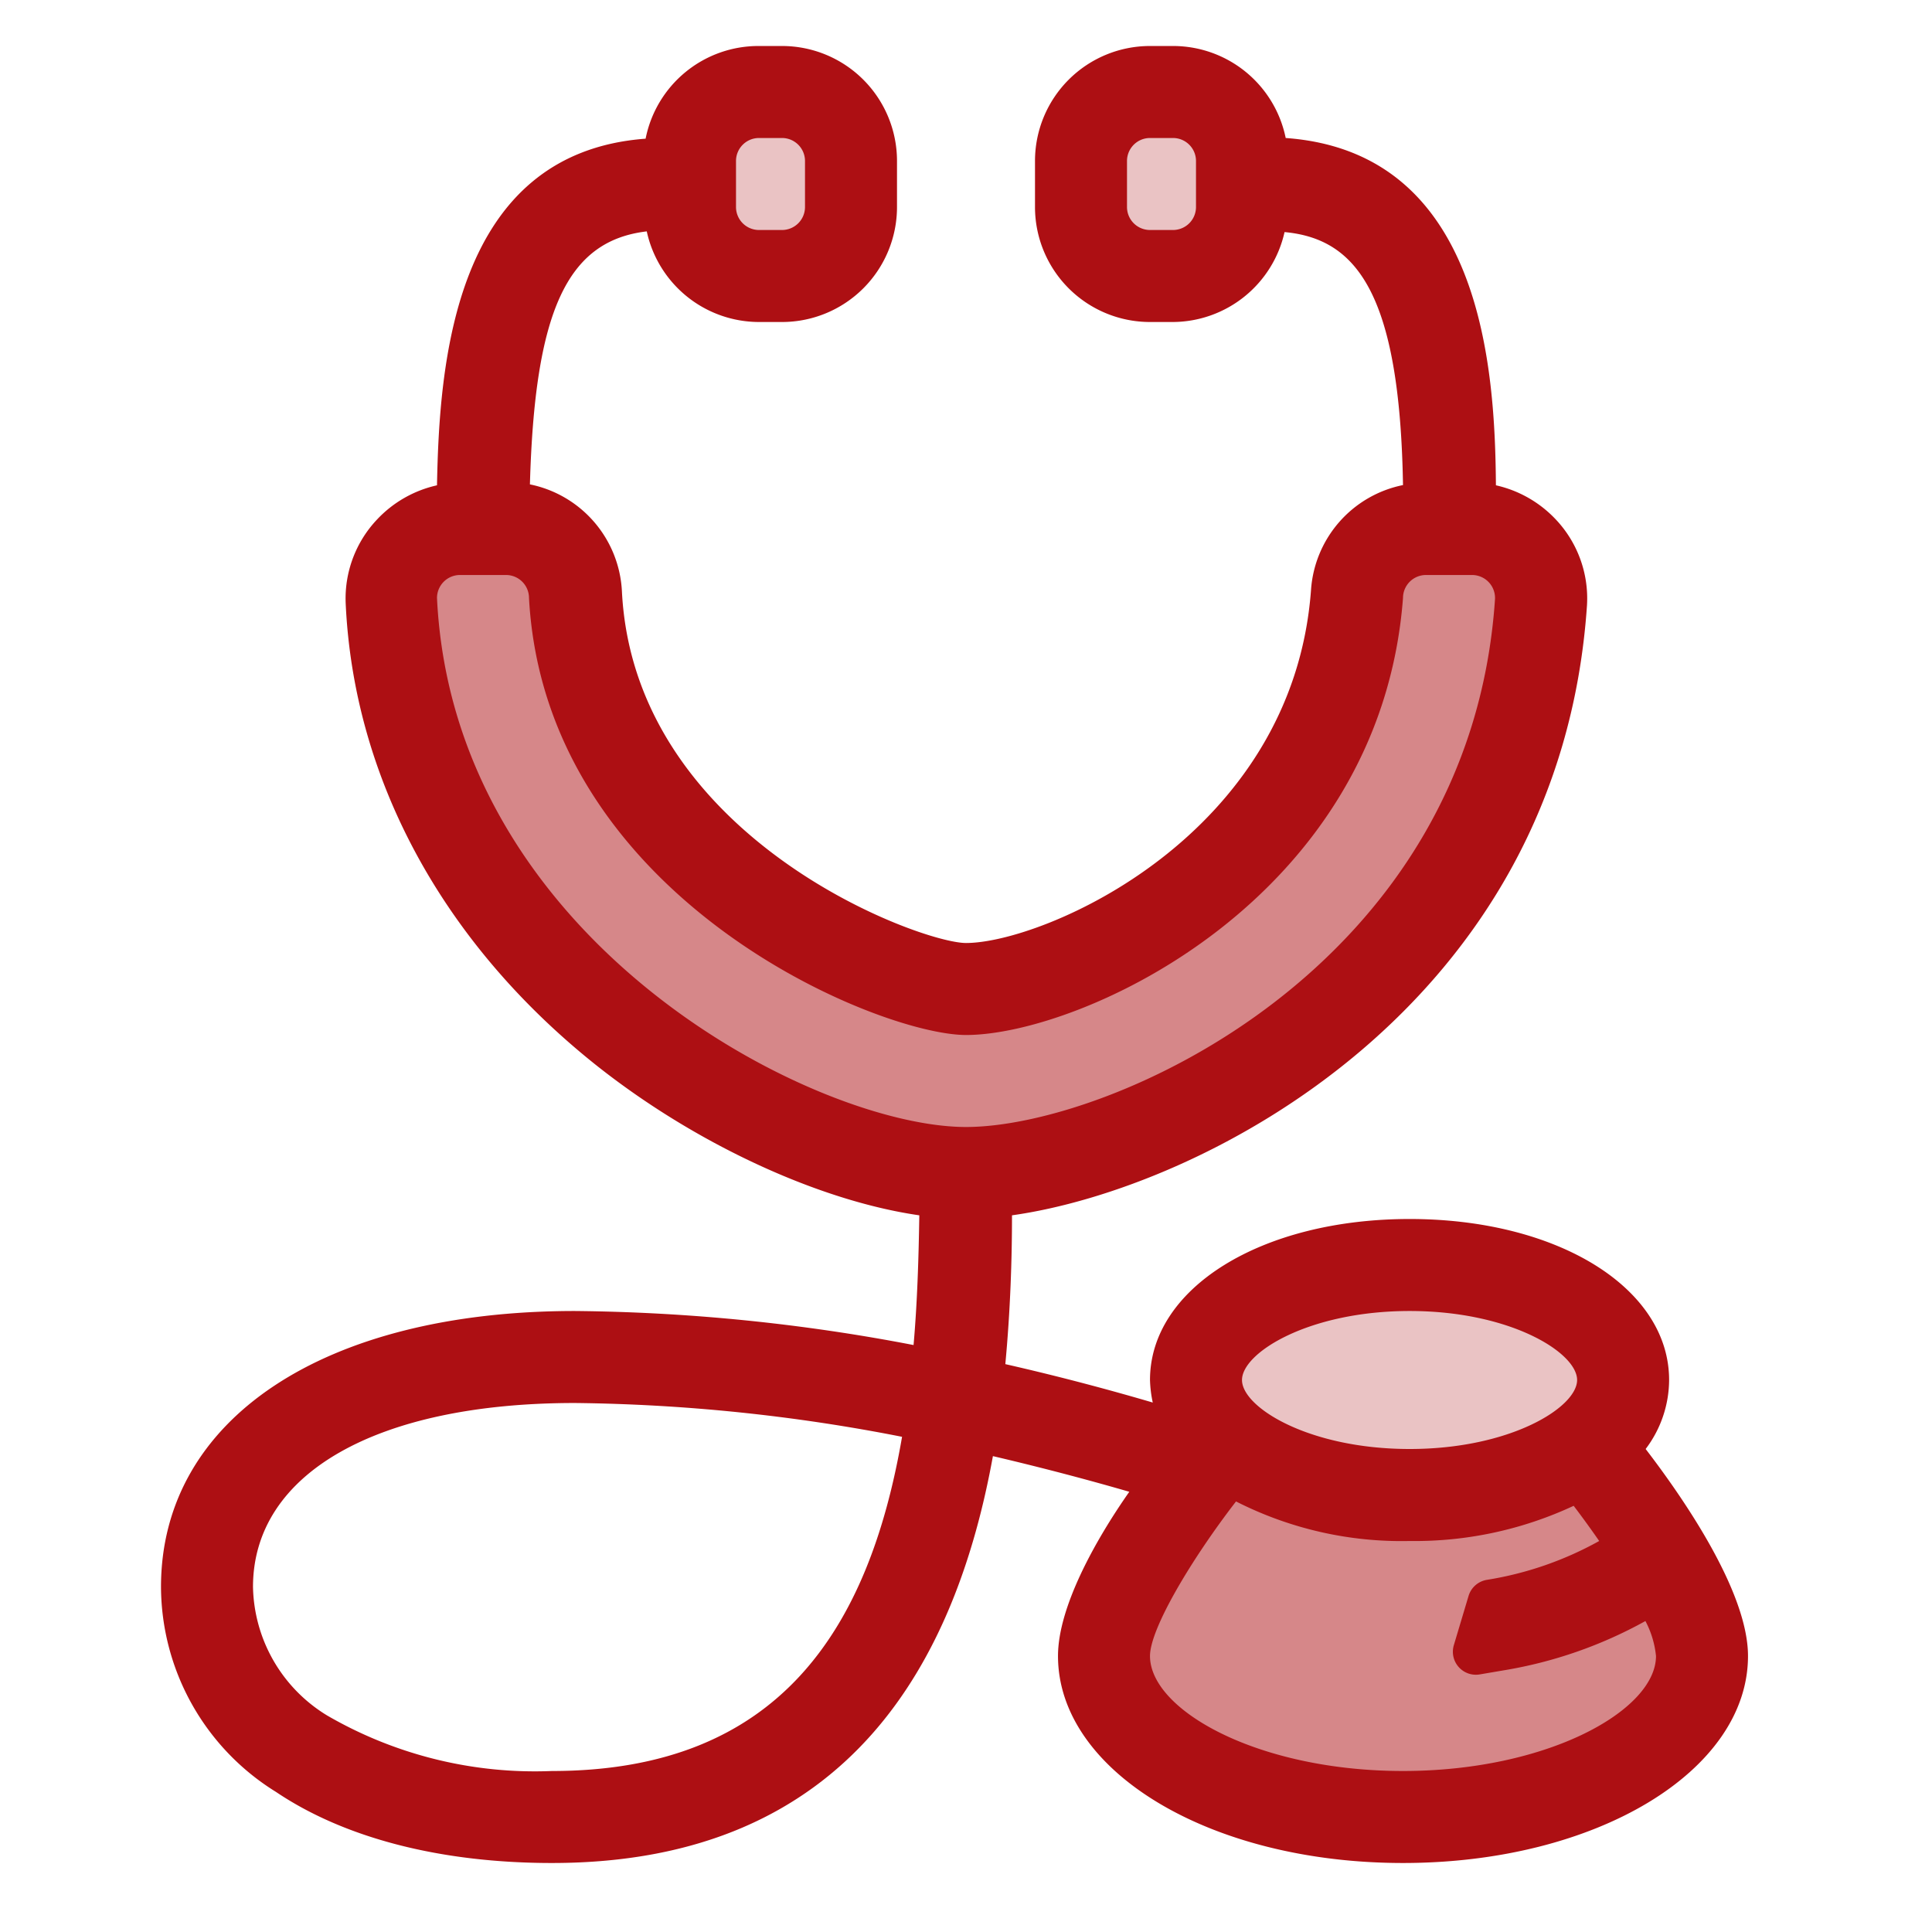
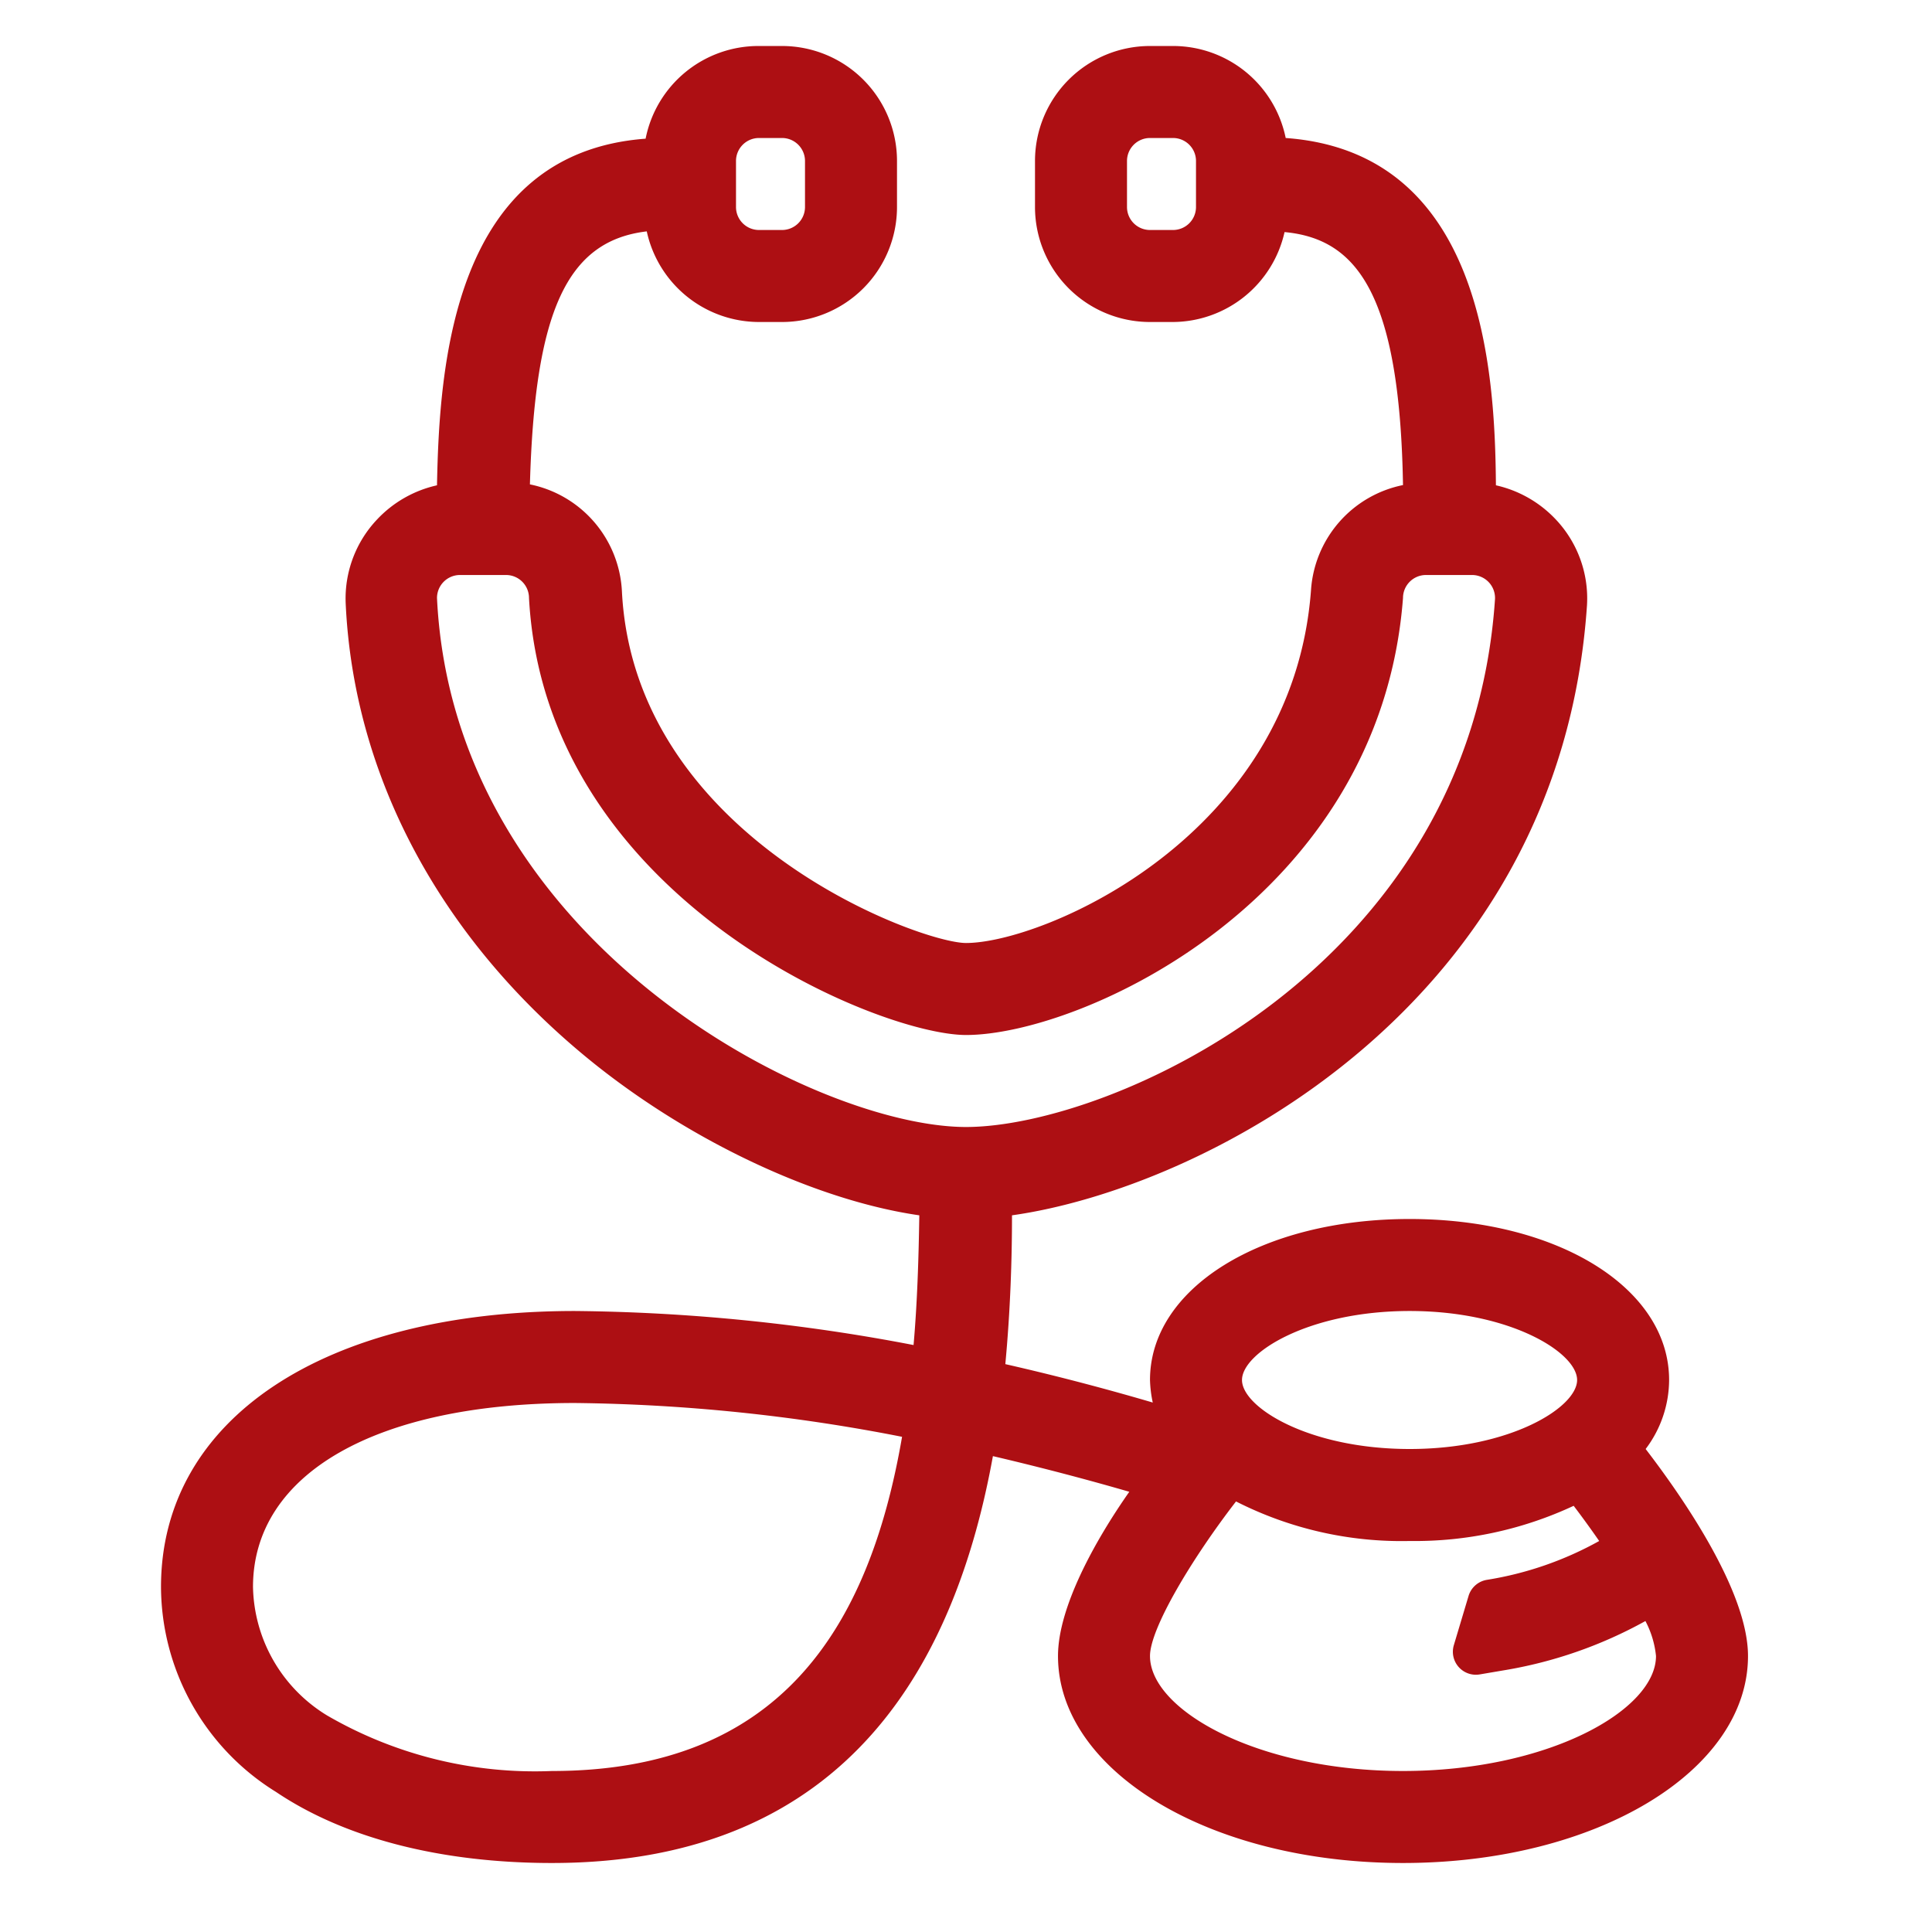
<svg xmlns="http://www.w3.org/2000/svg" id="medical-help" viewBox="0 0 84 84">
  <g id="filled-stetoscope-dark">
-     <path d="M42,50c-6.84,0-23.24-8.14-24-23.92a2,2,0,0,1,.56-1.46A2,2,0,0,1,20,24h2a2,2,0,0,1,2,1.92C24.68,38.39,38.51,44,42,44c4.59,0,17.06-5.57,18-18.12A2,2,0,0,1,62,24h2a2,2,0,0,1,1.47.64A2,2,0,0,1,66,26.12C64.87,42.89,48.38,50,42,50ZM73,72a4.94,4.94,0,0,0-.55-1.94l-.46-1-.95.54a17.92,17.92,0,0,1-5.87,2l-1,.18.64-2.14A16,16,0,0,0,70,67.89l.93-.54-.62-.89c-.37-.53-.75-1-1.13-1.56l-.5-.66L68,64.6A15.51,15.51,0,0,1,61.29,66a15,15,0,0,1-7.07-1.6L53.47,64l-.52.68c-.41.52-4,5.17-4,7.33,0,3.25,5.5,6,12,6S73,75.25,73,72Z" fill="#d68789" />
-   </g>
+     </g>
  <g id="filled-stetoscope-light">
-     <path d="M61.29,64C56.87,64,53,62.13,53,60s3.87-4,8.29-4,8.28,1.87,8.28,4S65.7,64,61.29,64Z" fill="#eac3c4" />
-     <rect x="31" y="5" width="5" height="6" rx="2" fill="#eac3c4" />
-     <rect x="48" y="5" width="5" height="6" rx="2" fill="#eac3c4" />
-   </g>
+     </g>
  <g id="filled-line">
    <path d="M71.55,63C73.2,65.15,76,69.21,76,72c0,5-6.59,9-15,9s-15-4-15-9c0-2.11,1.6-5,3.1-7.14-1.55-.45-3.58-1-5.93-1.55-.79,4.36-2.32,8.78-5.28,12.11S30.53,81,24,81c-4.81,0-9-1.07-12-3.09A10.53,10.53,0,0,1,7,69c0-7.29,7.07-12,18-12a81.53,81.53,0,0,1,14.72,1.48c.16-1.82.22-3.72.25-5.64-4.37-.63-9.79-3.12-14.14-6.6-6.61-5.3-10.45-12.41-10.8-20a5,5,0,0,1,1.37-3.66A5.09,5.09,0,0,1,19,21.1c.1-5.24.7-14.45,9.07-15.07A5,5,0,0,1,33,2h1a5,5,0,0,1,5,5V9a5,5,0,0,1-5,5H33a5,5,0,0,1-4.88-3.94c-3.48.41-4.87,3.49-5.08,11a5,5,0,0,1,4,4.65C27.58,36.45,40,41,42,41c3.34,0,14.2-4.61,15-15.34A5,5,0,0,1,61,21.09c-.14-8.41-2.06-10.71-5.15-11A5,5,0,0,1,51,14H50a5,5,0,0,1-5-5V7a5,5,0,0,1,5-5h1a5,5,0,0,1,4.9,4c8.59.62,9.1,10.12,9.14,15.1a5.1,5.1,0,0,1,2.57,1.45A5,5,0,0,1,69,26.31C67.82,43.79,52.26,51.68,44,52.84c0,1.9-.07,4.12-.29,6.47,2.55.58,4.74,1.18,6.41,1.67A5.25,5.25,0,0,1,50,60c0-4,4.85-7,11.29-7s11.28,3,11.28,7A5,5,0,0,1,71.55,63ZM72,72a4.15,4.15,0,0,0-.46-1.52,19.13,19.13,0,0,1-6.2,2.15l-1,.17a1,1,0,0,1-1.13-1.27l.64-2.14a1,1,0,0,1,.79-.7A14.83,14.83,0,0,0,69.53,67q-.54-.78-1.11-1.53A16.33,16.33,0,0,1,61.29,67a15.87,15.87,0,0,1-7.55-1.72C51.81,67.78,50,70.81,50,72c0,2.36,4.7,5,11,5S72,74.36,72,72ZM68.57,60c0-1.19-2.9-3-7.28-3S54,58.81,54,60s2.91,3,7.29,3S68.57,61.19,68.57,60ZM65,26.05A1,1,0,0,0,64,25H62A1,1,0,0,0,61,26C60,39.13,47,45,42,45c-3.8,0-18.29-5.91-19-19a1,1,0,0,0-1-1H20a1,1,0,0,0-1,1C19.72,41,35.47,49,42,49,48.25,49,63.92,42.13,65,26.05ZM52,9V7a1,1,0,0,0-1-1H50a1,1,0,0,0-1,1V9a1,1,0,0,0,1,1h1A1,1,0,0,0,52,9ZM24,77c9.88,0,13.78-6.17,15.22-14.53A77.66,77.66,0,0,0,25,61c-8.64,0-14,3.07-14,8a6.69,6.69,0,0,0,3.23,5.59A18,18,0,0,0,24,77ZM35,9V7a1,1,0,0,0-1-1H33a1,1,0,0,0-1,1V9a1,1,0,0,0,1,1h1A1,1,0,0,0,35,9Z" fill="#ad0f13" />
  </g>
</svg>